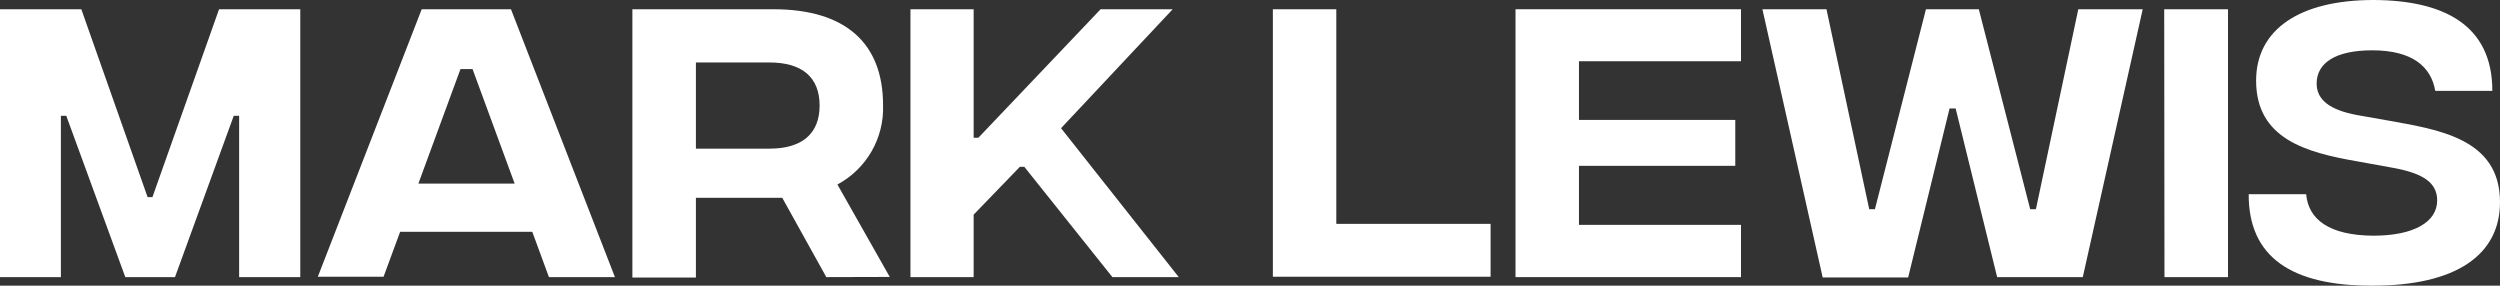
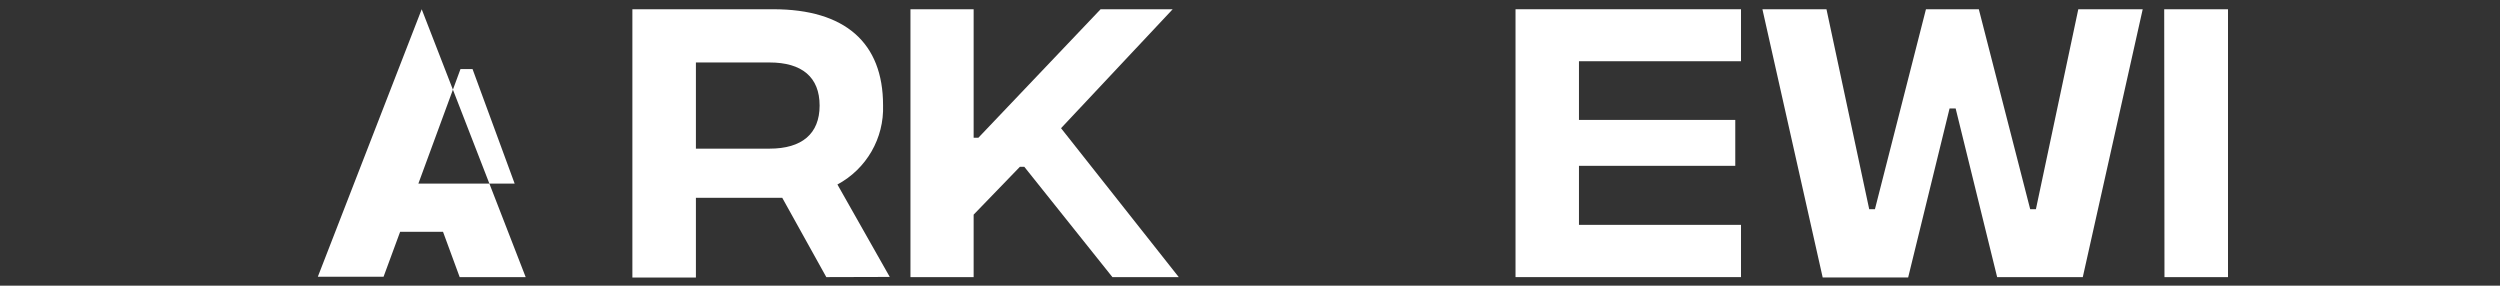
<svg xmlns="http://www.w3.org/2000/svg" id="a" data-name="Layer 1" viewBox="0 0 283.73 32.42">
  <rect x="0" y="0" width="283.73" height="32.42" fill="#333333" stroke="none" />
  <defs>
    <style>
      .b {
        fill: #fff;
      }
    </style>
  </defs>
-   <path class="b" d="m0,1.05h9.23l7.52,21.32h.55L24.86,1.05h9.22v30.4h-6.94V13.14h-.61l-6.67,18.31h-5.64L7.52,13.14h-.61v18.31H0V1.05Z" />
-   <path class="b" d="m60.41,26.31h-15l-1.88,5.1h-7.46L47.86,1.05h10.13l11.8,30.4h-7.49l-1.89-5.14Zm-2-5.47l-4.78-13h-1.37l-4.78,13h10.93Z" />
+   <path class="b" d="m60.41,26.31h-15l-1.88,5.1h-7.46L47.86,1.05l11.8,30.4h-7.49l-1.89-5.14Zm-2-5.47l-4.78-13h-1.37l-4.78,13h10.93Z" />
  <path class="b" d="m93.78,31.45l-5-9h-9.8v9.05h-7.21V1.05h16c8.14,0,12.45,3.8,12.45,10.89.13,3.74-1.88,7.23-5.18,9l5.94,10.49-7.2.02Zm-14.8-14.58h8.36c3.65,0,5.68-1.67,5.68-4.89s-2-4.89-5.68-4.89h-8.36v9.78Z" />
  <path class="b" d="m126.25,31.45l-10-12.52h-.5l-5.25,5.43v7.09h-7.17V1.05h7.17v14.58h.54l13.87-14.58h8.18l-12.67,13.5,13.36,16.9h-7.53Z" />
-   <path class="b" d="m144.46,1.05h7.2v24.36h17.51v6h-24.71V1.05Z" />
  <path class="b" d="m172,1.05h25.59v5.9h-18.39v6.66h17.74v5.21h-17.74v6.7h18.39v5.93h-25.59V1.05Z" />
  <path class="b" d="m200.02,1.05h7.27l4.85,22.69h.65l5.79-22.69h6l5.83,22.69h.65l4.81-22.69h7.31l-6.8,30.4h-9.72l-4.71-19.14h-.69l-4.7,19.18h-9.7l-6.84-30.44Z" />
  <path class="b" d="m245.62,1.05h7.24v30.4h-7.21l-.03-30.4Z" />
-   <path class="b" d="m255.21,22.04h6.52c.25,2.86,2.61,4.67,7.6,4.71,4.71,0,7.27-1.6,7.27-4,0-2.09-1.7-3.14-5.32-3.76l-3.76-.68c-5.75-1-11.47-2.53-11.47-9.16,0-5.75,4.85-9.15,13.35-9.15,7.93.04,13.46,2.82,13.46,10.31h-6.48c-.47-2.75-2.6-4.6-7.16-4.6-4.13,0-6.3,1.42-6.3,3.77,0,1.84,1.48,3,4.6,3.58l3.29.58c5.79,1.05,12.92,2,12.92,9.3,0,6-5,9.48-14.44,9.48-9.23.04-14.11-3.25-14.08-10.38Z" />
</svg>